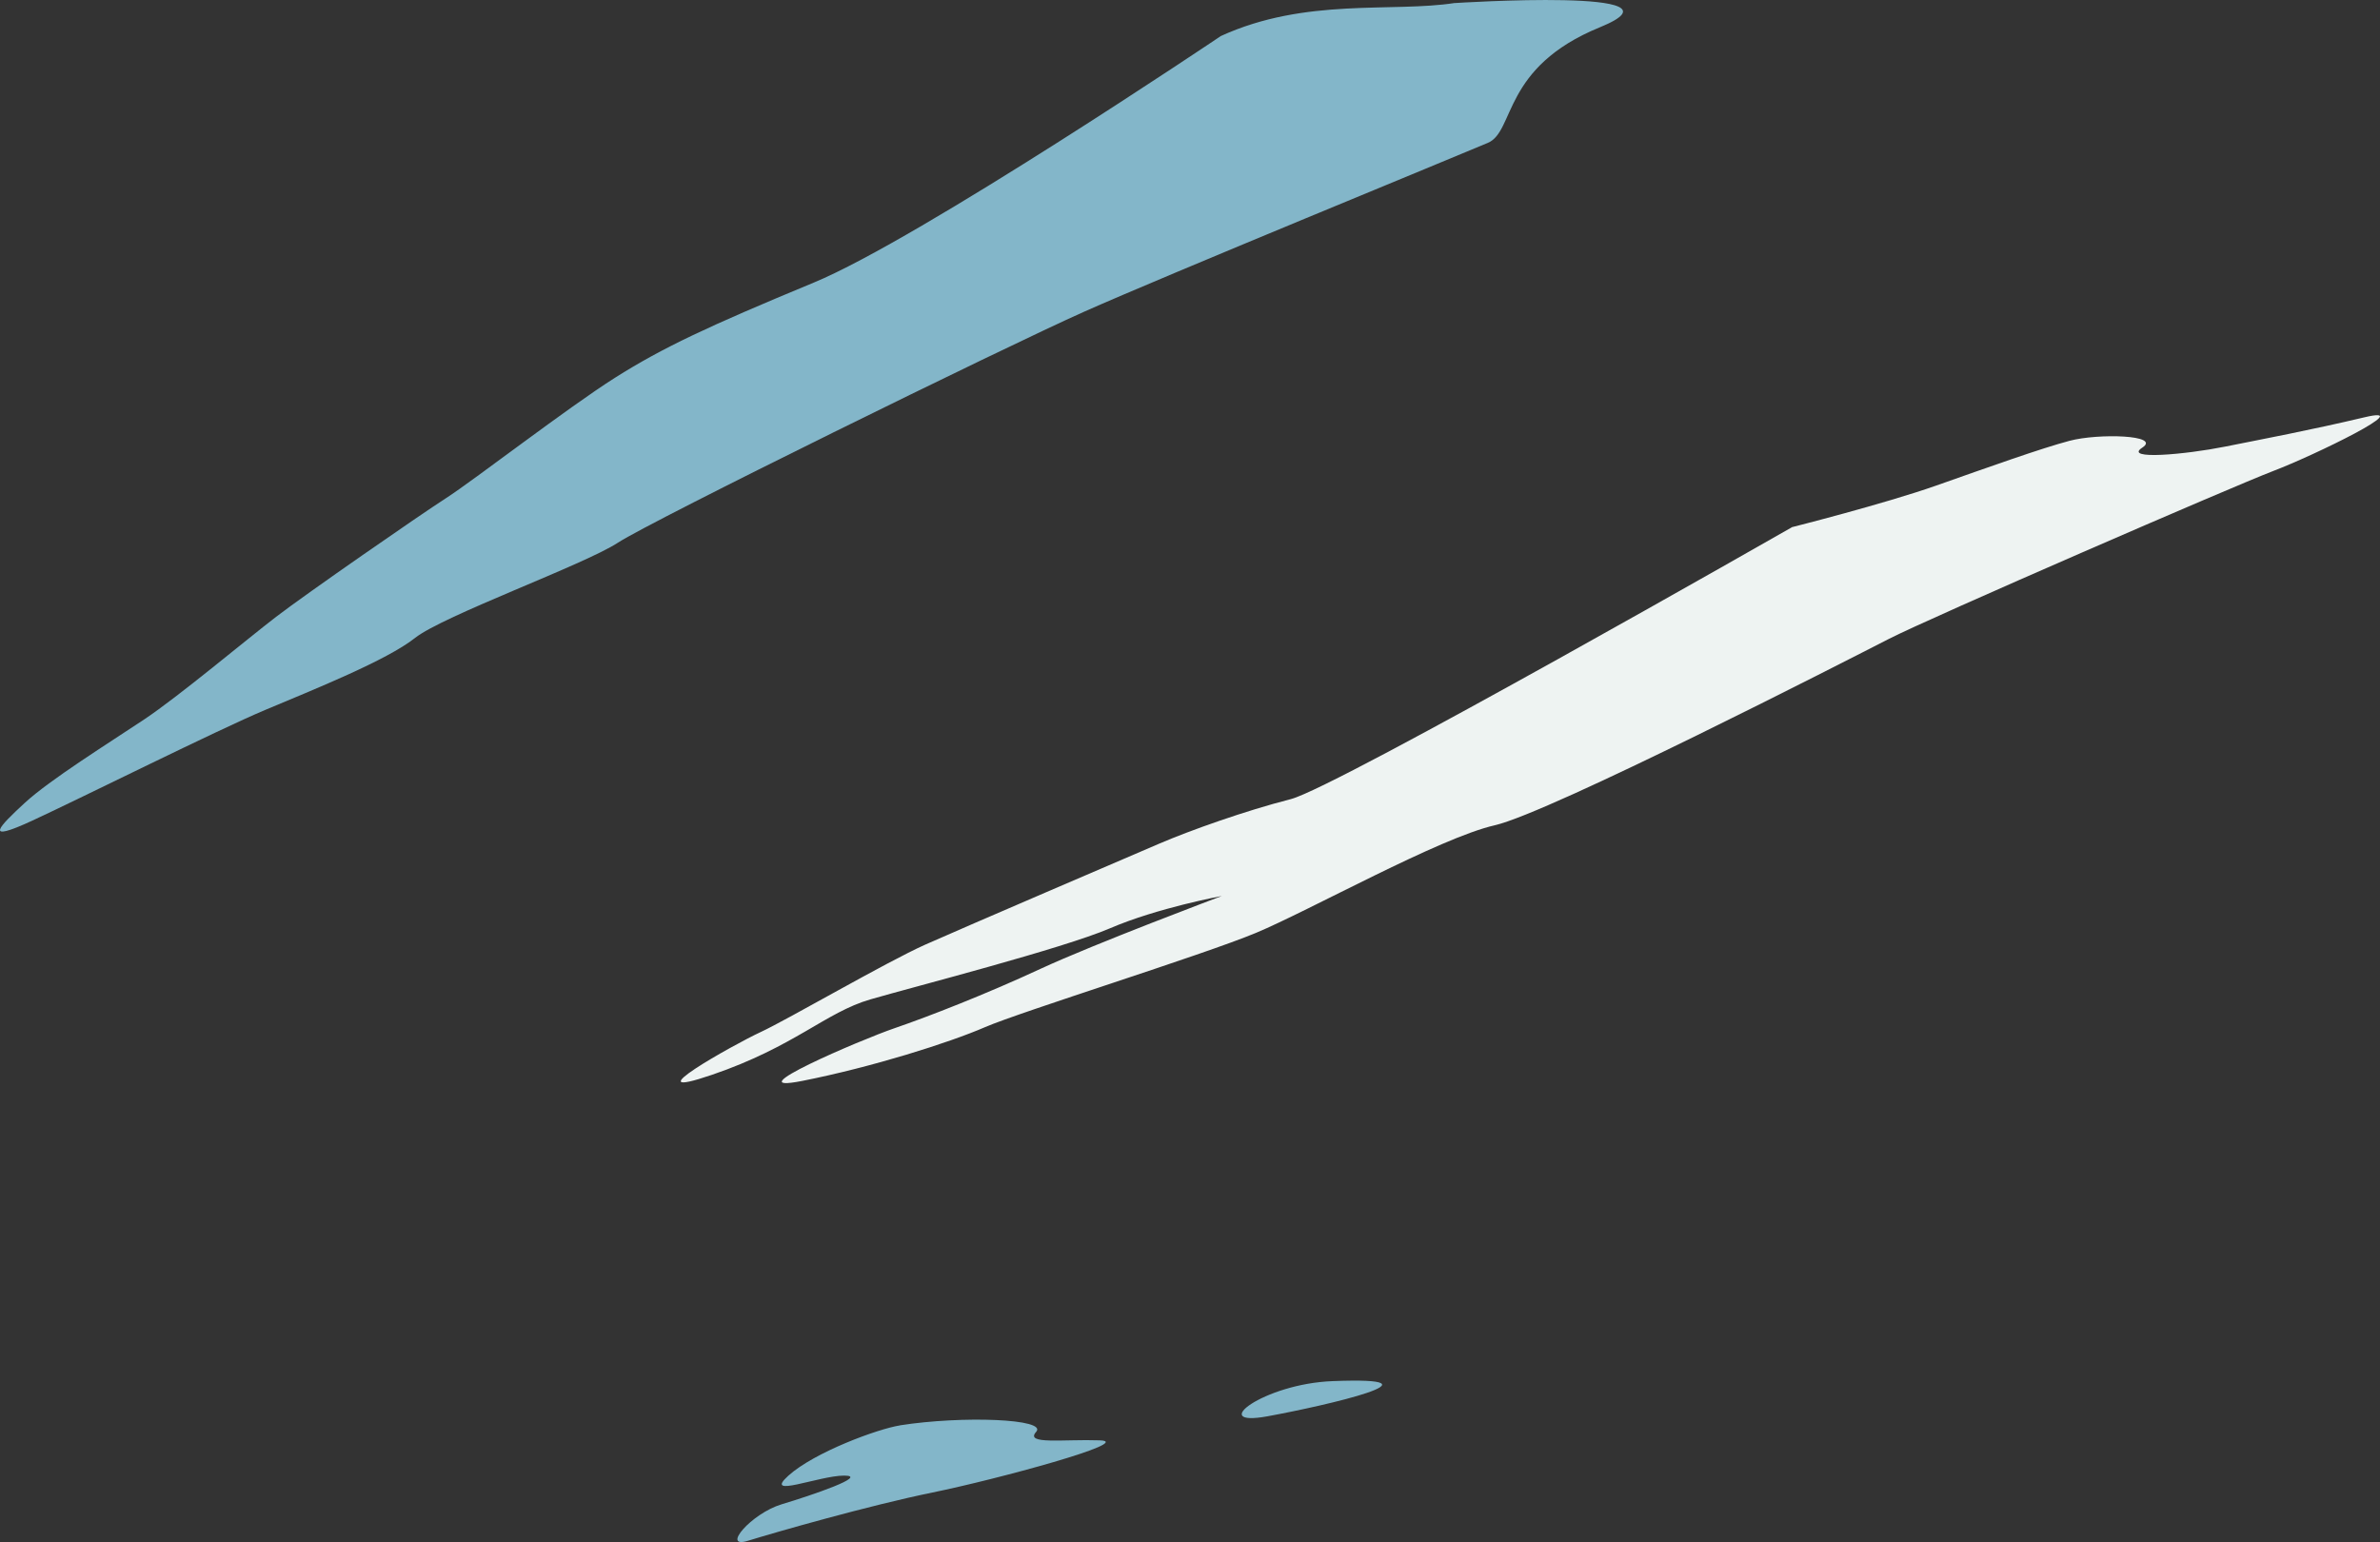
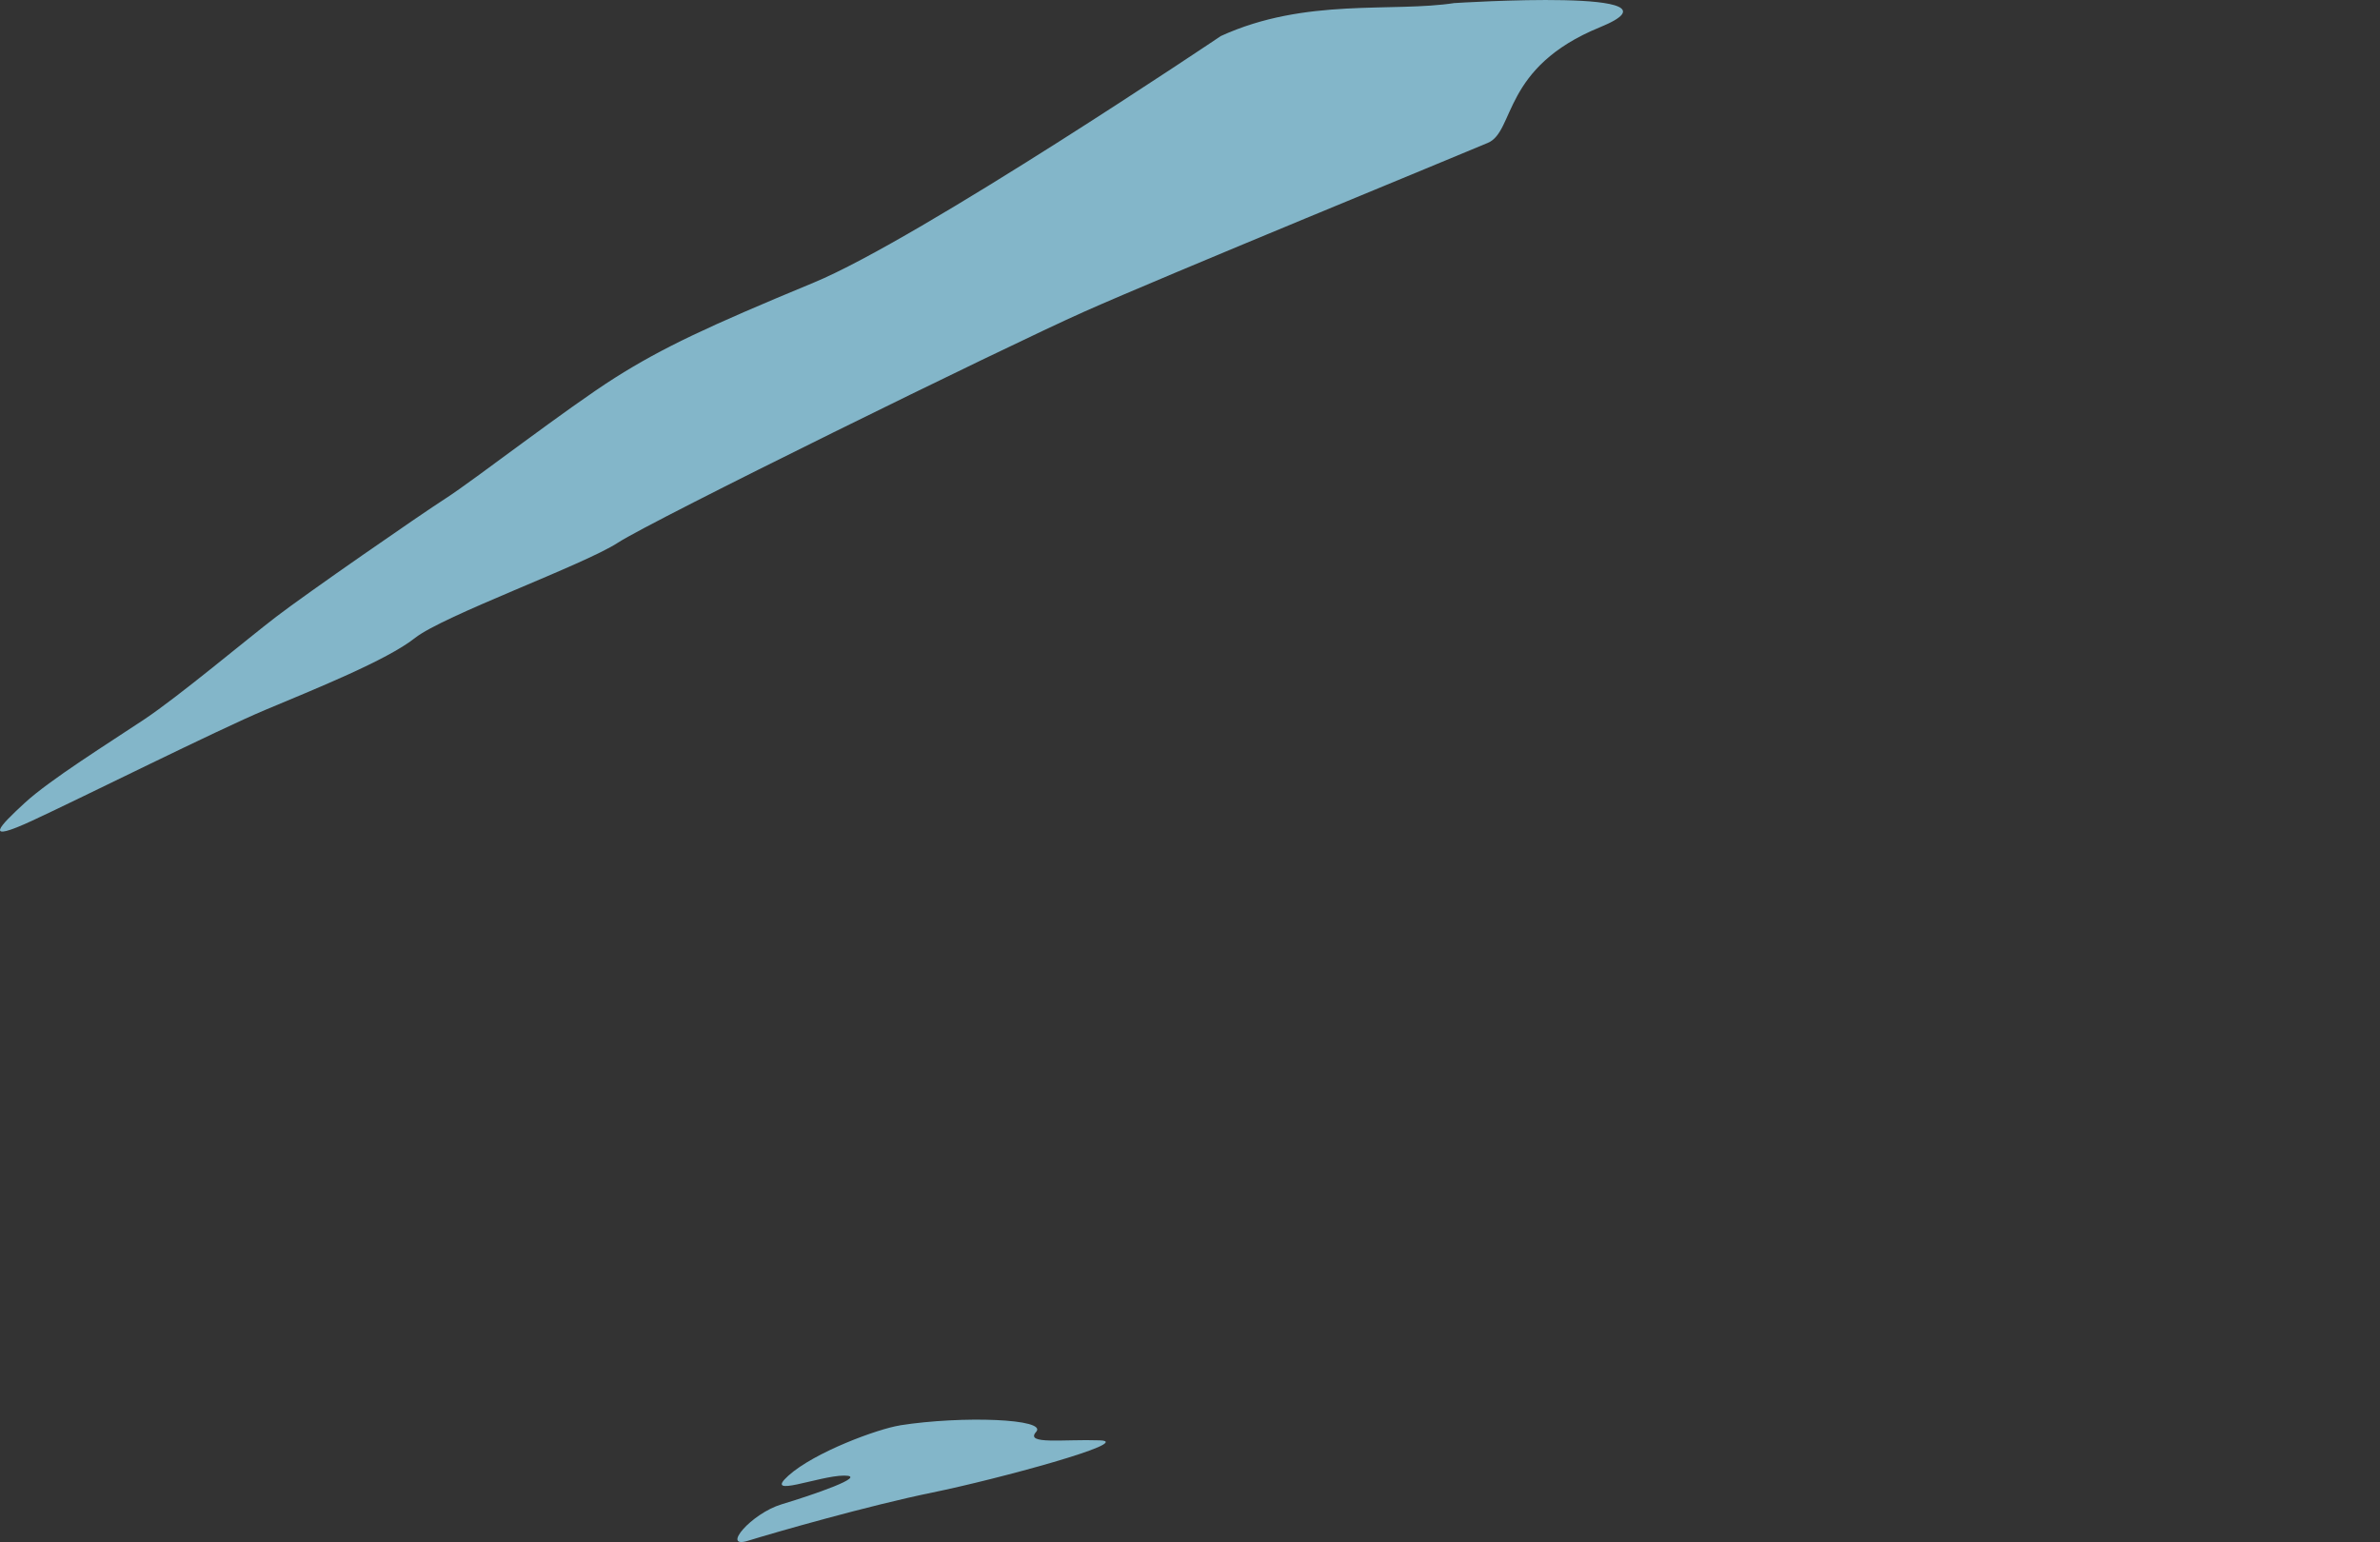
<svg xmlns="http://www.w3.org/2000/svg" id="Layer_2" data-name="Layer 2" viewBox="0 0 639.24 414.24">
  <rect x="0" y="0" width="639.24" height="414.24" fill="#333333" stroke="none" />
  <defs>
    <style>
      .cls-1 {
        fill: #83b6c9;
      }

      .cls-2 {
        fill: #eef3f2;
      }
    </style>
  </defs>
  <g id="Field_Hospital" data-name="Field Hospital">
    <path class="cls-1" d="M390.77.82s65.19-4.22,38.91,6.52-22.74,27.9-30.04,31.03c-7.3,3.13-86.84,35.73-108.49,45.38-21.65,9.65-116.05,56.07-125.18,62.03-9.13,5.96-46.94,19.6-54.51,25.6-7.56,6-27.12,13.82-40.16,19.3-13.04,5.48-49.03,23.47-62.59,29.75-13.56,6.28-8.87,1.54-2.09-4.72,6.78-6.26,22.69-16.17,32.08-22.43,9.39-6.26,27.38-21.39,35.47-27.59,8.08-6.2,38.34-27.18,45.64-31.88,7.3-4.69,32.6-24.25,45.38-32.34,12.78-8.08,25.04-13.82,53.39-25.56,28.36-11.74,109.34-66.24,109.34-66.24,22.81-10.42,46.04-6.25,62.85-8.87Z" />
-     <path class="cls-2" d="M481.26,141.65s-122.31,69.89-134.57,73.02-27.12,8.44-35.21,11.91c-8.08,3.47-52.36,22.45-62.95,27.17-10.59,4.73-36.93,20.11-44.24,23.5-7.3,3.39-35.21,19.04-13.04,11.47,22.17-7.56,30.51-16.77,42.51-20.25,12-3.48,51.64-13.63,64.42-19.12,12.78-5.49,29.99-8.66,29.99-8.66,0,0-34.16,12.82-48.77,19.6-14.6,6.78-29.99,12.78-39.12,15.91-9.13,3.13-43.55,17.88-24.78,14.16,18.78-3.72,39.38-10.24,49.03-14.42s58.42-19.35,72.76-25.32,49.29-25.53,64.16-28.92c14.87-3.39,94.67-44.34,105.88-50.07,11.21-5.74,92.32-40.94,103.27-45.12,10.95-4.17,39.12-17.88,24.51-14.42-14.6,3.46-27.12,5.81-37.55,7.9s-27.38,3.65-22.17.26c5.22-3.39-11.74-3.91-19.56-1.83s-21.65,7.04-35.73,12c-14.08,4.96-38.86,11.21-38.86,11.21Z" />
-     <path class="cls-1" d="M357.95,371.01c-18.67.72-33.79,12.43-17.51,9.45,16.28-2.98,49.19-10.68,17.51-9.45Z" />
    <path class="cls-1" d="M241.71,382.91c-5.92.92-22.93,7.18-29.94,13.48-7,6.3,8.23,0,14.97,0s-8.59,5.25-16.77,7.7-16.41,12.08-9.05,9.8,32.39-9.45,49.54-12.96c17.16-3.5,54.69-13.66,44.94-14.01-9.75-.35-20.25,1.23-17.1-2.28,3.15-3.5-19.78-4.38-36.59-1.75Z" />
  </g>
</svg>